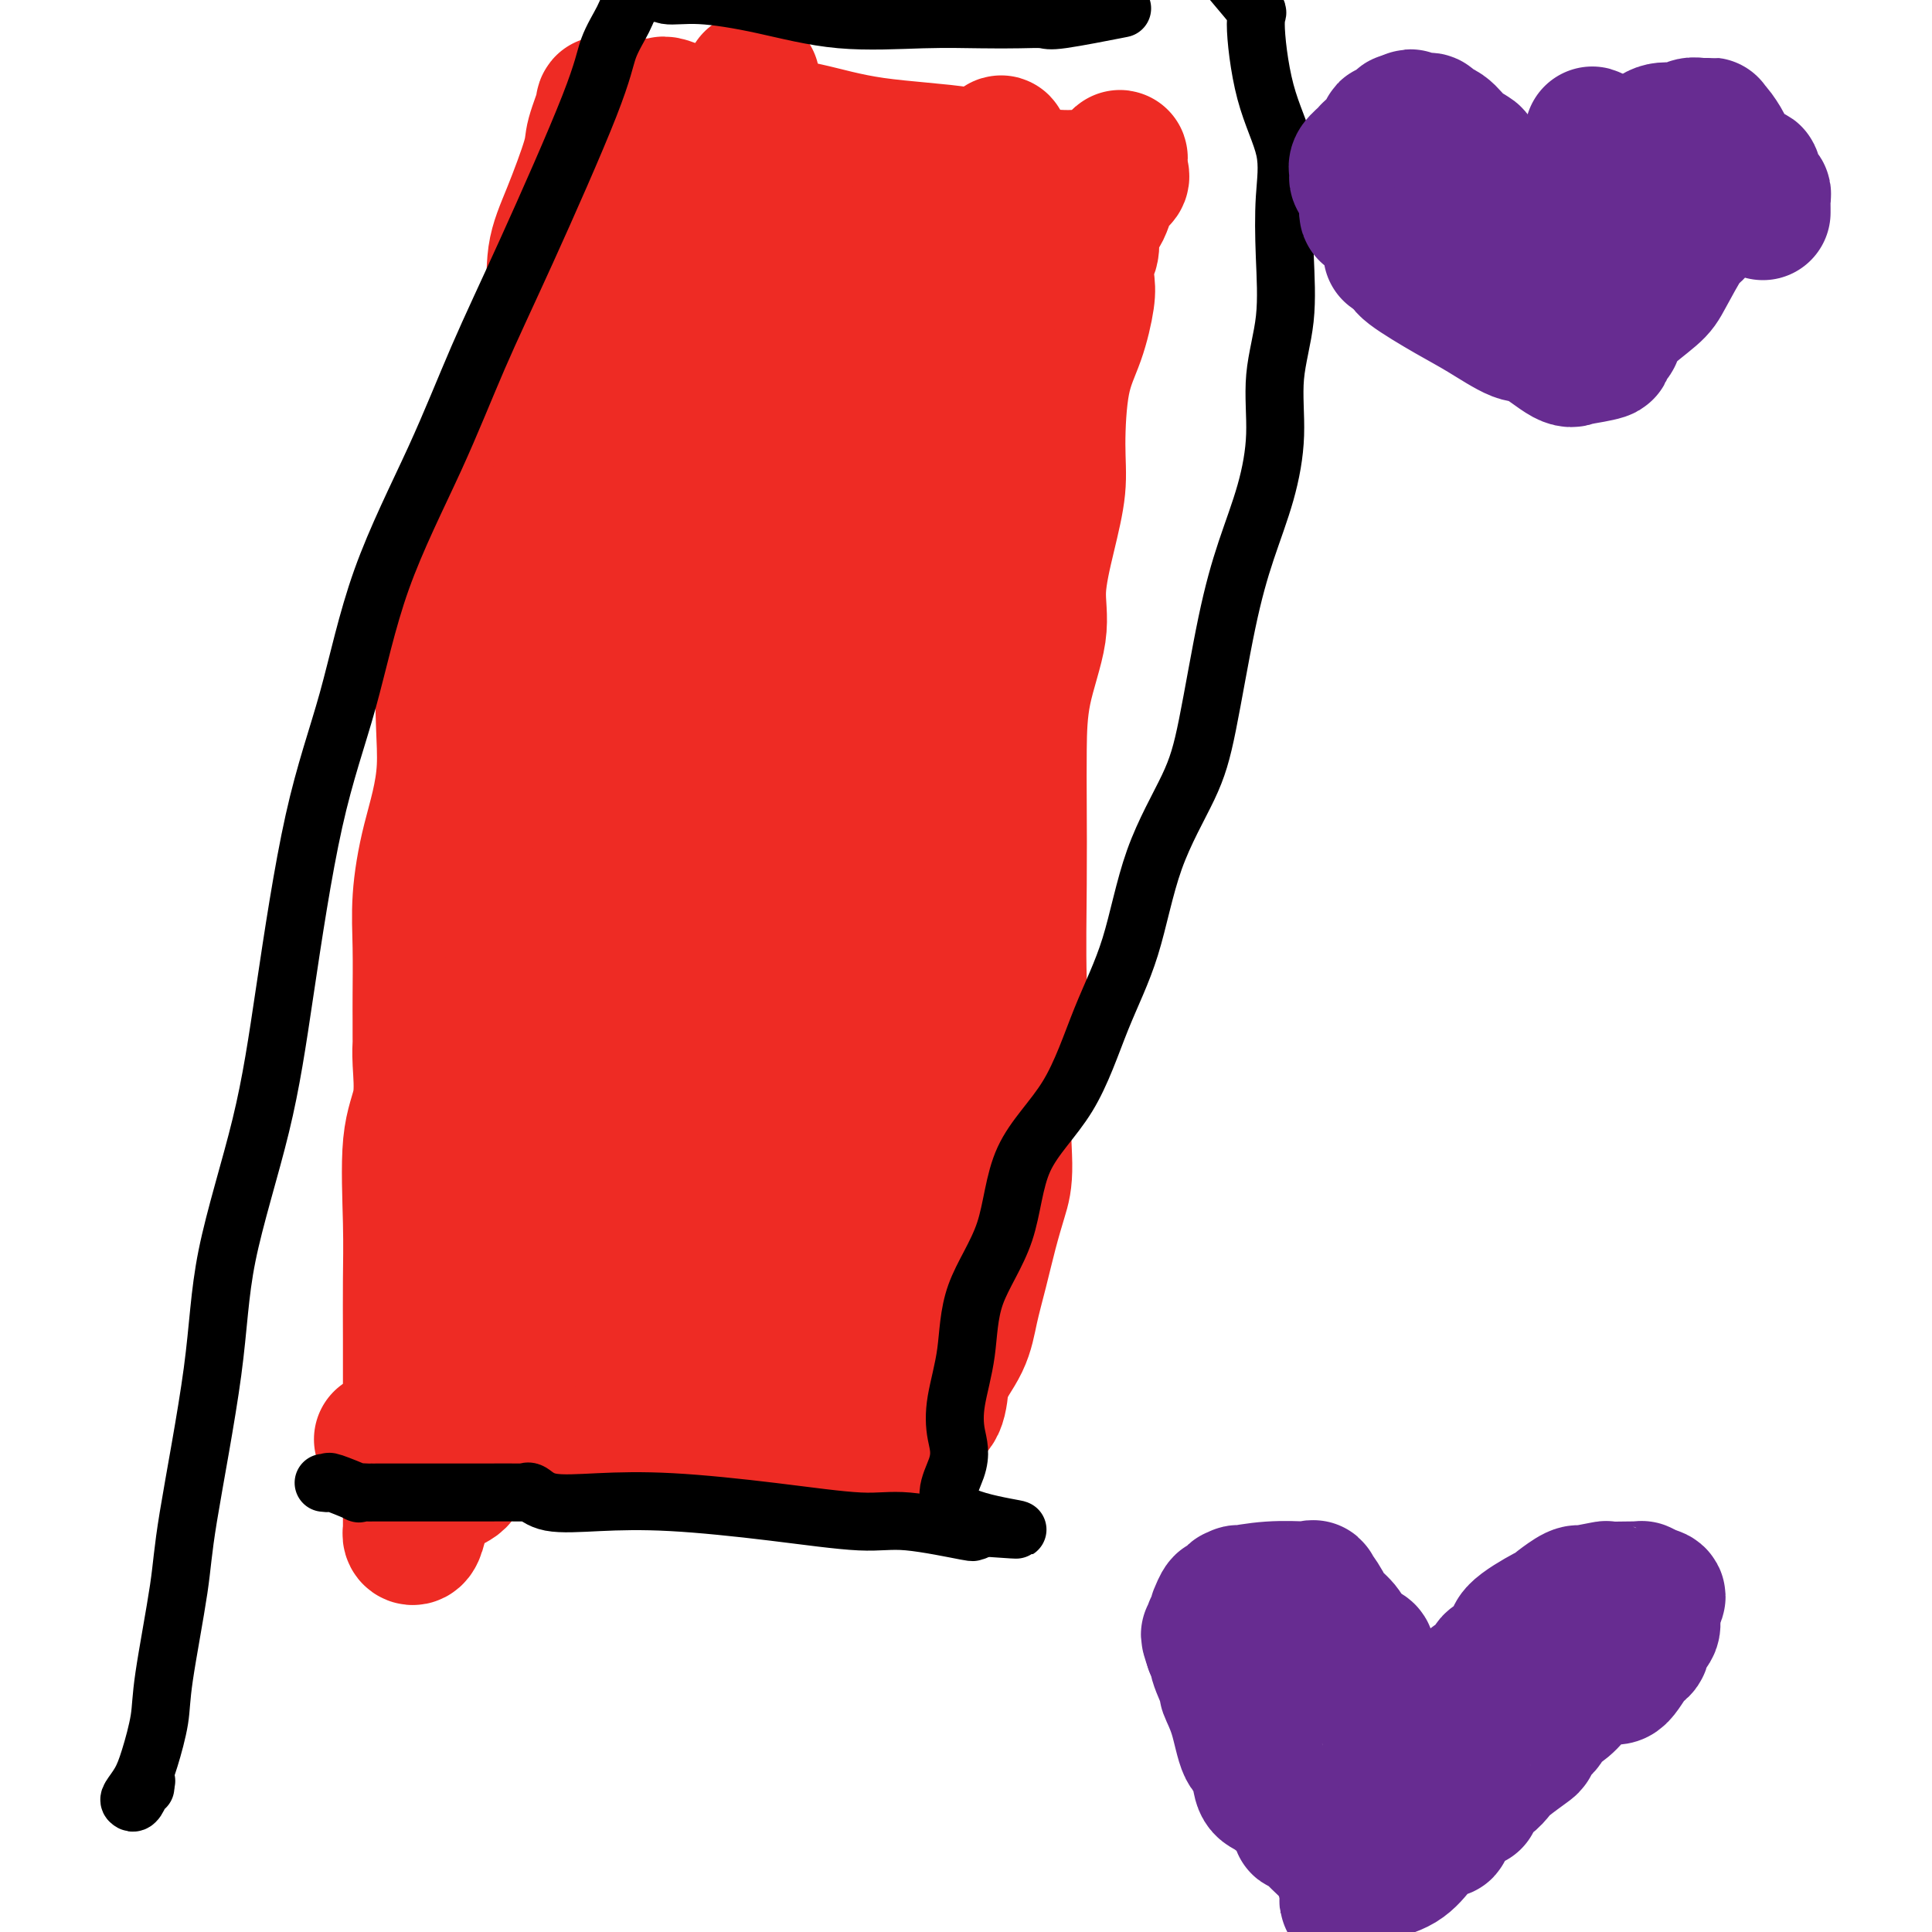
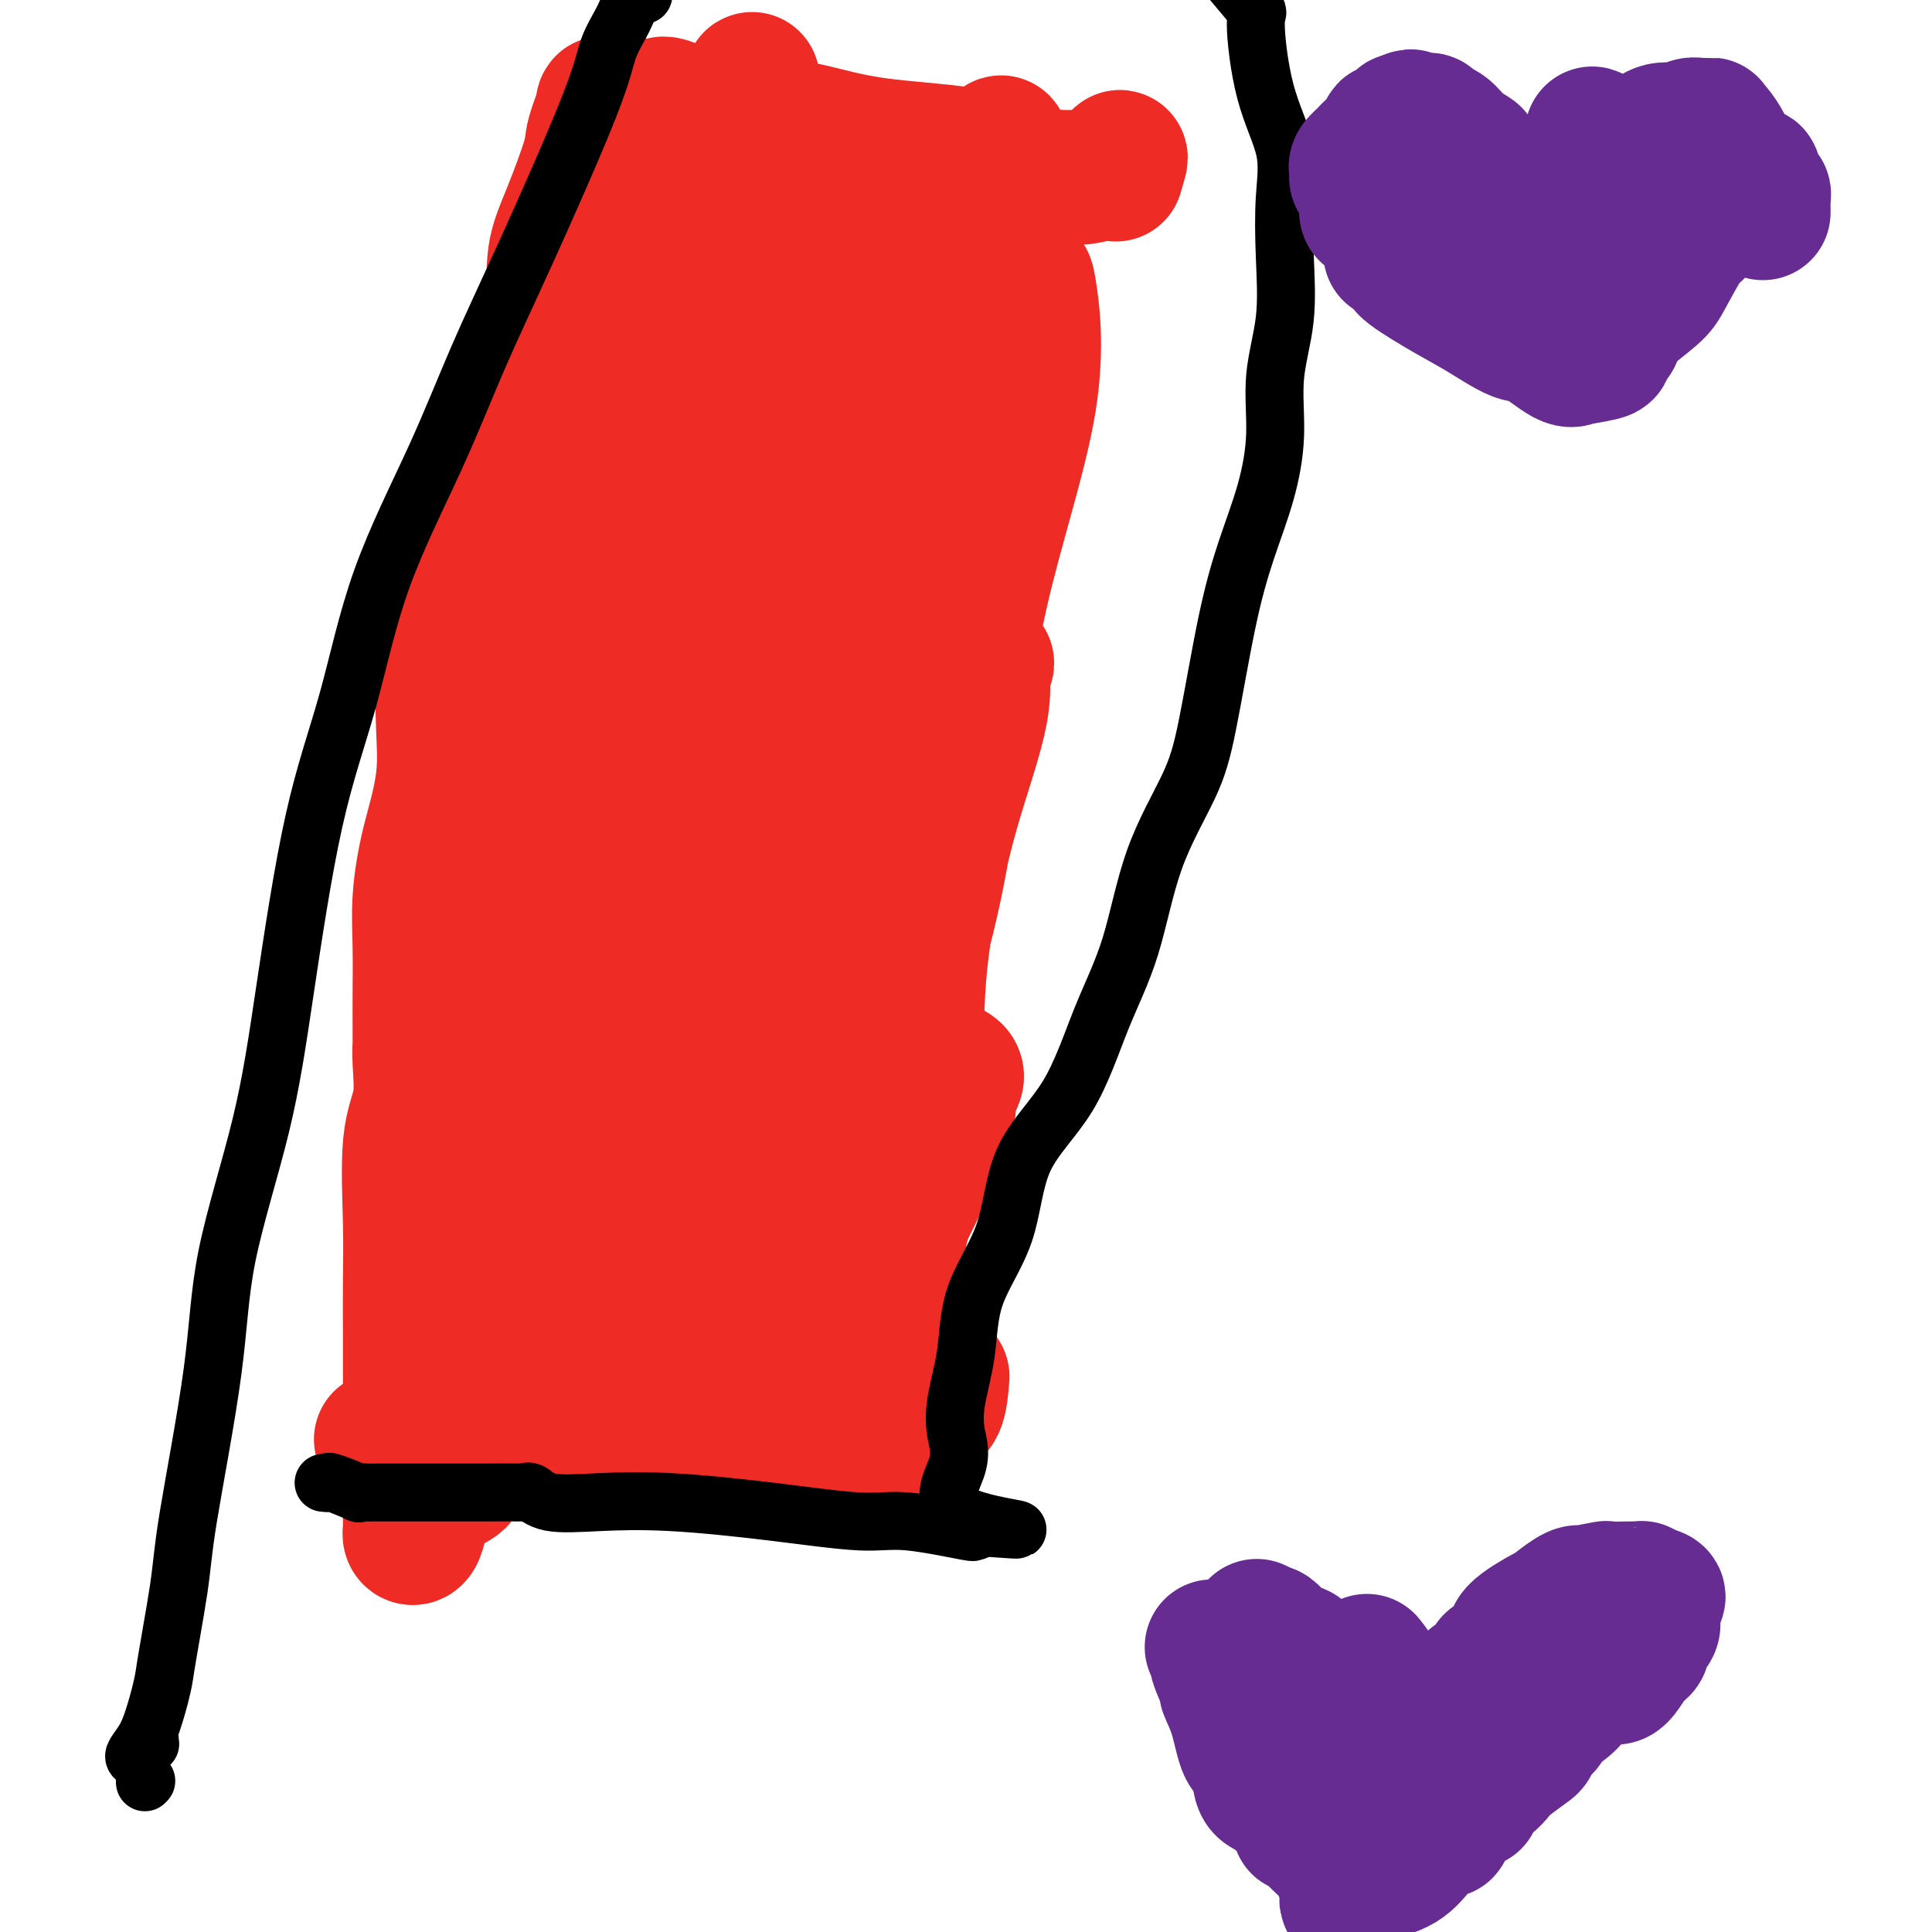
<svg xmlns="http://www.w3.org/2000/svg" viewBox="0 0 400 400" version="1.1">
  <g fill="none" stroke="#EE2B24" stroke-width="28" stroke-linecap="round" stroke-linejoin="round">
    <path d="M79,298c1.426,0.000 2.852,0.000 4,0c1.148,-0.000 2.019,-0.000 4,0c1.981,0.000 5.074,0.000 9,0c3.926,-0.000 8.686,-0.000 16,0c7.314,0.000 17.183,0.000 24,0c6.817,-0.000 10.581,-0.001 14,0c3.419,0.001 6.492,0.003 10,0c3.508,-0.003 7.449,-0.011 10,0c2.551,0.011 3.711,0.042 5,0c1.289,-0.042 2.709,-0.155 4,0c1.291,0.155 2.455,0.578 4,0c1.545,-0.578 3.470,-2.158 5,-3c1.530,-0.842 2.665,-0.947 3,-1c0.335,-0.053 -0.131,-0.056 0,0c0.131,0.056 0.860,0.170 1,0c0.140,-0.170 -0.308,-0.623 0,-1c0.308,-0.377 1.374,-0.679 2,-2c0.626,-1.321 0.813,-3.660 1,-6" />
-     <path d="M195,285c0.965,-2.191 2.878,-4.669 4,-7c1.122,-2.331 1.454,-4.517 2,-7c0.546,-2.483 1.306,-5.265 2,-8c0.694,-2.735 1.322,-5.423 2,-8c0.678,-2.577 1.407,-5.042 2,-7c0.593,-1.958 1.048,-3.409 1,-7c-0.048,-3.591 -0.601,-9.324 0,-13c0.601,-3.676 2.357,-5.297 3,-9c0.643,-3.703 0.173,-9.489 0,-16c-0.173,-6.511 -0.049,-13.747 0,-20c0.049,-6.253 0.022,-11.521 0,-16c-0.022,-4.479 -0.039,-8.168 0,-12c0.039,-3.832 0.133,-7.807 1,-12c0.867,-4.193 2.505,-8.603 3,-12c0.495,-3.397 -0.153,-5.782 0,-9c0.153,-3.218 1.108,-7.270 2,-11c0.892,-3.730 1.721,-7.138 2,-10c0.279,-2.862 0.008,-5.177 0,-9c-0.008,-3.823 0.245,-9.153 1,-13c0.755,-3.847 2.010,-6.210 3,-9c0.990,-2.790 1.714,-6.005 2,-8c0.286,-1.995 0.135,-2.768 0,-4c-0.135,-1.232 -0.255,-2.922 0,-4c0.255,-1.078 0.885,-1.546 1,-3c0.115,-1.454 -0.284,-3.896 0,-5c0.284,-1.104 1.250,-0.870 2,-2c0.750,-1.130 1.283,-3.622 2,-5c0.717,-1.378 1.616,-1.640 2,-2c0.384,-0.360 0.253,-0.817 0,-1c-0.253,-0.183 -0.626,-0.091 -1,0" />
    <path d="M231,36c1.867,-6.635 1.035,-1.721 -4,0c-5.035,1.721 -14.274,0.250 -19,-1c-4.726,-1.250 -4.940,-2.278 -9,-3c-4.060,-0.722 -11.967,-1.137 -18,-2c-6.033,-0.863 -10.190,-2.175 -14,-3c-3.810,-0.825 -7.271,-1.163 -10,-1c-2.729,0.163 -4.727,0.828 -8,0c-3.273,-0.828 -7.821,-3.150 -10,-4c-2.179,-0.850 -1.990,-0.228 -2,0c-0.010,0.228 -0.221,0.063 -1,0c-0.779,-0.063 -2.126,-0.022 -4,0c-1.874,0.022 -4.275,0.026 -5,0c-0.725,-0.026 0.226,-0.082 0,0c-0.226,0.082 -1.628,0.301 -2,0c-0.372,-0.301 0.285,-1.123 0,0c-0.285,1.123 -1.512,4.192 -2,6c-0.488,1.808 -0.236,2.355 -1,5c-0.764,2.645 -2.545,7.389 -4,11c-1.455,3.611 -2.584,6.087 -3,9c-0.416,2.913 -0.119,6.261 -1,10c-0.881,3.739 -2.941,7.870 -5,12" />
    <path d="M109,75c-3.366,11.125 -2.782,12.438 -4,16c-1.218,3.562 -4.239,9.373 -7,18c-2.761,8.627 -5.262,20.070 -6,29c-0.738,8.930 0.285,15.347 0,21c-0.285,5.653 -1.880,10.541 -3,15c-1.120,4.459 -1.764,8.488 -2,12c-0.236,3.512 -0.063,6.508 0,10c0.063,3.492 0.016,7.480 0,10c-0.016,2.520 -0.002,3.572 0,5c0.002,1.428 -0.007,3.233 0,4c0.007,0.767 0.030,0.497 0,1c-0.030,0.503 -0.113,1.778 0,4c0.113,2.222 0.423,5.392 0,8c-0.423,2.608 -1.577,4.653 -2,9c-0.423,4.347 -0.113,10.996 0,16c0.113,5.004 0.030,8.363 0,12c-0.030,3.637 -0.008,7.553 0,12c0.008,4.447 0.002,9.424 0,13c-0.002,3.576 -0.001,5.752 0,9c0.001,3.248 0.000,7.568 0,10c-0.000,2.432 0.000,2.976 0,4c-0.000,1.024 -0.001,2.526 0,3c0.001,0.474 0.003,-0.081 0,0c-0.003,0.081 -0.012,0.799 0,1c0.012,0.201 0.045,-0.115 0,0c-0.045,0.115 -0.167,0.660 0,1c0.167,0.340 0.622,0.476 1,0c0.378,-0.476 0.679,-1.565 1,-3c0.321,-1.435 0.660,-3.218 1,-5" />
    <path d="M88,310c1.727,-1.486 4.544,-2.200 6,-3c1.456,-0.800 1.551,-1.686 2,-3c0.449,-1.314 1.252,-3.055 2,-5c0.748,-1.945 1.440,-4.093 2,-5c0.560,-0.907 0.987,-0.572 1,-2c0.013,-1.428 -0.389,-4.620 0,-6c0.389,-1.380 1.568,-0.948 2,-1c0.432,-0.052 0.116,-0.589 0,-1c-0.116,-0.411 -0.031,-0.698 0,-1c0.031,-0.302 0.008,-0.620 0,-1c-0.008,-0.380 -0.002,-0.824 0,-1c0.002,-0.176 -0.001,-0.086 0,0c0.001,0.086 0.007,0.166 0,0c-0.007,-0.166 -0.028,-0.579 0,-1c0.028,-0.421 0.106,-0.849 0,-2c-0.106,-1.151 -0.396,-3.026 0,-4c0.396,-0.974 1.478,-1.049 2,-2c0.522,-0.951 0.483,-2.778 1,-4c0.517,-1.222 1.589,-1.838 2,-3c0.411,-1.162 0.159,-2.868 0,-4c-0.159,-1.132 -0.227,-1.688 0,-2c0.227,-0.312 0.749,-0.378 1,-1c0.251,-0.622 0.232,-1.800 0,-2c-0.232,-0.200 -0.678,0.576 0,-1c0.678,-1.576 2.481,-5.505 3,-8c0.519,-2.495 -0.245,-3.556 0,-7c0.245,-3.444 1.499,-9.270 2,-13c0.501,-3.730 0.251,-5.365 0,-7" />
    <path d="M114,220c0.349,-6.836 0.221,-10.425 1,-13c0.779,-2.575 2.465,-4.138 3,-7c0.535,-2.862 -0.081,-7.025 0,-10c0.081,-2.975 0.859,-4.761 1,-7c0.141,-2.239 -0.354,-4.931 0,-7c0.354,-2.069 1.557,-3.514 2,-4c0.443,-0.486 0.124,-0.011 0,-1c-0.124,-0.989 -0.055,-3.441 0,-5c0.055,-1.559 0.095,-2.225 0,-4c-0.095,-1.775 -0.326,-4.659 0,-7c0.326,-2.341 1.208,-4.140 2,-7c0.792,-2.860 1.495,-6.782 2,-10c0.505,-3.218 0.812,-5.731 2,-10c1.188,-4.269 3.257,-10.295 4,-14c0.743,-3.705 0.160,-5.091 0,-7c-0.160,-1.909 0.103,-4.341 1,-7c0.897,-2.659 2.429,-5.544 3,-8c0.571,-2.456 0.182,-4.483 1,-7c0.818,-2.517 2.843,-5.523 4,-8c1.157,-2.477 1.446,-4.426 2,-7c0.554,-2.574 1.374,-5.773 2,-8c0.626,-2.227 1.060,-3.482 1,-5c-0.060,-1.518 -0.613,-3.301 0,-5c0.613,-1.699 2.391,-3.316 3,-5c0.609,-1.684 0.048,-3.436 0,-5c-0.048,-1.564 0.418,-2.941 1,-4c0.582,-1.059 1.280,-1.799 2,-3c0.720,-1.201 1.463,-2.862 2,-5c0.537,-2.138 0.868,-4.754 1,-6c0.132,-1.246 0.066,-1.123 0,-1" />
    <path d="M154,23c3.392,-12.189 0.871,-4.160 0,-1c-0.871,3.160 -0.092,1.452 0,1c0.092,-0.452 -0.504,0.353 -2,2c-1.496,1.647 -3.892,4.136 -7,7c-3.108,2.864 -6.930,6.104 -9,9c-2.070,2.896 -2.390,5.449 -4,8c-1.610,2.551 -4.512,5.100 -6,8c-1.488,2.900 -1.563,6.150 -2,9c-0.437,2.850 -1.236,5.300 -2,8c-0.764,2.700 -1.492,5.652 -2,9c-0.508,3.348 -0.797,7.093 -2,11c-1.203,3.907 -3.319,7.974 -4,12c-0.681,4.026 0.073,8.009 0,12c-0.073,3.991 -0.973,7.989 -2,15c-1.027,7.011 -2.179,17.035 -3,24c-0.821,6.965 -1.309,10.870 -2,15c-0.691,4.130 -1.585,8.484 -2,12c-0.415,3.516 -0.352,6.194 0,8c0.352,1.806 0.994,2.739 1,3c0.006,0.261 -0.622,-0.151 2,-8c2.622,-7.849 8.495,-23.136 13,-34c4.505,-10.864 7.640,-17.304 10,-22c2.360,-4.696 3.943,-7.649 6,-14c2.057,-6.351 4.588,-16.100 6,-22c1.412,-5.900 1.706,-7.950 2,-10" />
    <path d="M145,85c1.274,-6.863 0.459,-8.021 0,-8c-0.459,0.021 -0.564,1.222 -2,4c-1.436,2.778 -4.205,7.135 -6,11c-1.795,3.865 -2.617,7.240 -4,12c-1.383,4.760 -3.326,10.907 -4,15c-0.674,4.093 -0.080,6.133 0,7c0.080,0.867 -0.353,0.560 0,1c0.353,0.440 1.493,1.626 2,1c0.507,-0.626 0.382,-3.065 1,-5c0.618,-1.935 1.979,-3.365 4,-7c2.021,-3.635 4.703,-9.475 7,-15c2.297,-5.525 4.207,-10.736 6,-16c1.793,-5.264 3.467,-10.582 5,-15c1.533,-4.418 2.926,-7.936 4,-12c1.074,-4.064 1.831,-8.674 2,-12c0.169,-3.326 -0.249,-5.369 0,-7c0.249,-1.631 1.165,-2.849 0,-1c-1.165,1.849 -4.412,6.764 -6,11c-1.588,4.236 -1.519,7.792 -2,12c-0.481,4.208 -1.513,9.069 -2,13c-0.487,3.931 -0.429,6.931 0,9c0.429,2.069 1.228,3.206 2,4c0.772,0.794 1.516,1.244 2,2c0.484,0.756 0.707,1.819 1,2c0.293,0.181 0.655,-0.520 2,-2c1.345,-1.480 3.672,-3.740 6,-6" />
    <path d="M163,83c2.776,-2.063 5.214,-4.221 8,-9c2.786,-4.779 5.918,-12.179 8,-17c2.082,-4.821 3.115,-7.063 4,-8c0.885,-0.937 1.623,-0.567 2,-1c0.377,-0.433 0.392,-1.667 0,-1c-0.392,0.667 -1.191,3.235 -2,5c-0.809,1.765 -1.629,2.727 -2,5c-0.371,2.273 -0.292,5.858 -1,9c-0.708,3.142 -2.203,5.841 -3,7c-0.797,1.159 -0.898,0.777 0,1c0.898,0.223 2.793,1.051 3,2c0.207,0.949 -1.276,2.021 0,0c1.276,-2.021 5.310,-7.133 8,-11c2.690,-3.867 4.038,-6.490 6,-10c1.962,-3.510 4.540,-7.909 6,-11c1.460,-3.091 1.803,-4.875 3,-7c1.197,-2.125 3.249,-4.591 4,-6c0.751,-1.409 0.201,-1.760 0,-1c-0.201,0.760 -0.054,2.630 0,5c0.054,2.370 0.014,5.238 0,8c-0.014,2.762 -0.004,5.417 0,9c0.004,3.583 0.001,8.094 0,11c-0.001,2.906 -0.000,4.205 0,5c0.000,0.795 0.000,1.084 0,1c-0.000,-0.084 -0.000,-0.542 0,-1" />
    <path d="M207,68c0.277,5.571 0.970,0.999 2,-2c1.030,-2.999 2.398,-4.425 3,-6c0.602,-1.575 0.440,-3.298 1,0c0.560,3.298 1.842,11.618 0,23c-1.842,11.382 -6.809,25.825 -10,40c-3.191,14.175 -4.608,28.082 -6,39c-1.392,10.918 -2.761,18.848 -5,28c-2.239,9.152 -5.349,19.528 -7,25c-1.651,5.472 -1.842,6.041 -2,7c-0.158,0.959 -0.283,2.309 0,3c0.283,0.691 0.975,0.724 1,0c0.025,-0.724 -0.615,-2.206 0,-6c0.615,-3.794 2.486,-9.901 4,-15c1.514,-5.099 2.672,-9.191 4,-15c1.328,-5.809 2.826,-13.336 5,-21c2.174,-7.664 5.023,-15.467 6,-21c0.977,-5.533 0.083,-8.798 0,-10c-0.083,-1.202 0.645,-0.340 1,0c0.355,0.340 0.336,0.160 0,1c-0.336,0.840 -0.991,2.702 -2,6c-1.009,3.298 -2.373,8.034 -4,15c-1.627,6.966 -3.518,16.162 -5,24c-1.482,7.838 -2.555,14.319 -3,22c-0.445,7.681 -0.263,16.564 -1,24c-0.737,7.436 -2.393,13.426 -3,18c-0.607,4.574 -0.163,7.731 0,10c0.163,2.269 0.047,3.648 0,4c-0.047,0.352 -0.023,-0.324 0,-1" />
    <path d="M186,260c-1.225,11.669 -0.788,2.343 0,-3c0.788,-5.343 1.928,-6.703 4,-11c2.072,-4.297 5.078,-11.533 6,-15c0.922,-3.467 -0.238,-3.167 0,-4c0.238,-0.833 1.874,-2.799 2,-4c0.126,-1.201 -1.258,-1.638 -2,-2c-0.742,-0.362 -0.840,-0.649 -2,2c-1.160,2.649 -3.380,8.232 -5,12c-1.620,3.768 -2.640,5.719 -4,10c-1.360,4.281 -3.059,10.892 -5,15c-1.941,4.108 -4.124,5.715 -6,10c-1.876,4.285 -3.444,11.250 -4,14c-0.556,2.750 -0.100,1.287 0,1c0.100,-0.287 -0.158,0.604 0,-1c0.158,-1.604 0.731,-5.702 2,-8c1.269,-2.298 3.233,-2.797 4,-5c0.767,-2.203 0.336,-6.111 1,-8c0.664,-1.889 2.422,-1.761 3,-2c0.578,-0.239 -0.023,-0.846 0,-1c0.023,-0.154 0.669,0.145 0,1c-0.669,0.855 -2.652,2.267 -4,4c-1.348,1.733 -2.062,3.789 -4,7c-1.938,3.211 -5.099,7.579 -7,11c-1.901,3.421 -2.540,5.896 -3,7c-0.460,1.104 -0.739,0.836 -1,1c-0.261,0.164 -0.503,0.761 -1,0c-0.497,-0.761 -1.248,-2.881 -2,-5" />
    <path d="M158,286c-0.548,-1.915 0.082,-4.703 0,-7c-0.082,-2.297 -0.877,-4.105 -1,-7c-0.123,-2.895 0.427,-6.878 0,-9c-0.427,-2.122 -1.831,-2.382 -3,-2c-1.169,0.382 -2.103,1.405 -3,3c-0.897,1.595 -1.756,3.762 -3,6c-1.244,2.238 -2.871,4.547 -4,6c-1.129,1.453 -1.760,2.051 -2,2c-0.240,-0.051 -0.090,-0.753 0,-1c0.090,-0.247 0.120,-0.041 0,-1c-0.120,-0.959 -0.388,-3.082 0,-4c0.388,-0.918 1.434,-0.629 2,-2c0.566,-1.371 0.653,-4.400 0,-5c-0.653,-0.600 -2.045,1.229 -3,3c-0.955,1.771 -1.474,3.485 -3,6c-1.526,2.515 -4.060,5.832 -6,8c-1.940,2.168 -3.287,3.186 -4,5c-0.713,1.814 -0.793,4.425 -1,5c-0.207,0.575 -0.540,-0.887 0,-3c0.540,-2.113 1.953,-4.877 3,-8c1.047,-3.123 1.728,-6.607 2,-10c0.272,-3.393 0.136,-6.697 0,-10" />
    <path d="M132,261c0.652,-6.149 -0.218,-6.022 0,-7c0.218,-0.978 1.523,-3.062 2,-4c0.477,-0.938 0.124,-0.732 0,-1c-0.124,-0.268 -0.020,-1.012 0,-1c0.020,0.012 -0.044,0.779 0,1c0.044,0.221 0.197,-0.103 0,1c-0.197,1.103 -0.743,3.634 -2,7c-1.257,3.366 -3.224,7.566 -4,11c-0.776,3.434 -0.361,6.103 0,4c0.361,-2.103 0.668,-8.977 2,-16c1.332,-7.023 3.687,-14.195 5,-21c1.313,-6.805 1.582,-13.242 2,-24c0.418,-10.758 0.986,-25.838 3,-38c2.014,-12.162 5.475,-21.407 8,-32c2.525,-10.593 4.116,-22.533 5,-32c0.884,-9.467 1.063,-16.460 2,-21c0.937,-4.540 2.634,-6.625 3,-7c0.366,-0.375 -0.599,0.962 -2,3c-1.401,2.038 -3.237,4.777 -5,9c-1.763,4.223 -3.453,9.931 -6,19c-2.547,9.069 -5.952,21.501 -9,32c-3.048,10.499 -5.738,19.065 -7,27c-1.262,7.935 -1.096,15.238 -2,21c-0.904,5.762 -2.876,9.981 -3,12c-0.124,2.019 1.602,1.837 2,2c0.398,0.163 -0.533,0.673 0,-3c0.533,-3.673 2.528,-11.527 5,-21c2.472,-9.473 5.421,-20.564 8,-32c2.579,-11.436 4.790,-23.218 7,-35" />
    <path d="M146,115c4.414,-16.605 5.448,-12.617 8,-24c2.552,-11.383 6.620,-38.135 8,-48c1.380,-9.865 0.071,-2.841 0,-1c-0.071,1.841 1.095,-1.502 0,3c-1.095,4.502 -4.450,16.848 -8,28c-3.550,11.152 -7.296,21.111 -11,35c-3.704,13.889 -7.367,31.708 -12,48c-4.633,16.292 -10.236,31.058 -14,44c-3.764,12.942 -5.688,24.060 -6,35c-0.312,10.940 0.988,21.703 3,28c2.012,6.297 4.738,8.127 6,9c1.262,0.873 1.062,0.790 1,1c-0.062,0.210 0.015,0.714 1,-1c0.985,-1.714 2.879,-5.646 5,-13c2.121,-7.354 4.468,-18.129 9,-31c4.532,-12.871 11.248,-27.839 18,-41c6.752,-13.161 13.538,-24.514 20,-37c6.462,-12.486 12.599,-26.104 17,-36c4.401,-9.896 7.064,-16.069 9,-22c1.936,-5.931 3.143,-11.621 4,-15c0.857,-3.379 1.364,-4.447 1,-4c-0.364,0.447 -1.599,2.408 -2,3c-0.401,0.592 0.034,-0.185 -1,6c-1.034,6.185 -3.536,19.330 -5,24c-1.464,4.670 -1.891,0.863 -5,12c-3.109,11.137 -8.899,37.216 -12,57c-3.101,19.784 -3.512,33.272 -5,43c-1.488,9.728 -4.055,15.696 -5,21c-0.945,5.304 -0.270,9.944 0,12c0.270,2.056 0.135,1.528 0,1" />
    <path d="M170,252c-1.063,10.767 1.278,-0.815 2,-5c0.722,-4.185 -0.176,-0.973 2,-9c2.176,-8.027 7.424,-27.293 10,-37c2.576,-9.707 2.479,-9.854 3,-16c0.521,-6.146 1.660,-18.293 2,-34c0.340,-15.707 -0.118,-34.976 0,-43c0.118,-8.024 0.811,-4.803 0,-9c-0.811,-4.197 -3.126,-15.813 -4,-21c-0.874,-5.187 -0.308,-3.946 0,-4c0.308,-0.054 0.358,-1.402 0,0c-0.358,1.402 -1.125,5.554 -2,13c-0.875,7.446 -1.857,18.187 -3,27c-1.143,8.813 -2.446,15.697 -4,24c-1.554,8.303 -3.360,18.023 -5,28c-1.640,9.977 -3.114,20.210 -5,31c-1.886,10.790 -4.183,22.135 -5,27c-0.817,4.865 -0.152,3.249 0,4c0.152,0.751 -0.207,3.871 0,5c0.207,1.129 0.982,0.269 1,0c0.018,-0.269 -0.720,0.053 1,-5c1.720,-5.053 5.900,-15.480 9,-24c3.100,-8.520 5.121,-15.131 8,-24c2.879,-8.869 6.616,-19.994 8,-28c1.384,-8.006 0.416,-12.894 0,-18c-0.416,-5.106 -0.279,-10.432 0,-15c0.279,-4.568 0.699,-8.379 0,-10c-0.699,-1.621 -2.516,-1.053 -3,-1c-0.484,0.053 0.365,-0.408 0,0c-0.365,0.408 -1.944,1.687 -5,7c-3.056,5.313 -7.587,14.661 -10,22c-2.413,7.339 -2.706,12.670 -3,18" />
    <path d="M167,155c-1.667,4.315 -4.335,6.101 -6,16c-1.665,9.899 -2.329,27.911 -2,36c0.329,8.089 1.650,6.255 2,6c0.350,-0.255 -0.273,1.069 0,1c0.273,-0.069 1.441,-1.531 2,-3c0.559,-1.469 0.507,-2.944 1,-4c0.493,-1.056 1.529,-1.693 3,-4c1.471,-2.307 3.377,-6.282 5,-10c1.623,-3.718 2.964,-7.177 4,-10c1.036,-2.823 1.767,-5.010 2,-8c0.233,-2.990 -0.031,-6.781 0,-8c0.031,-1.219 0.356,0.136 0,0c-0.356,-0.136 -1.394,-1.764 -2,-2c-0.606,-0.236 -0.781,0.920 -1,2c-0.219,1.080 -0.484,2.083 -2,4c-1.516,1.917 -4.284,4.749 -6,9c-1.716,4.251 -2.379,9.923 -4,16c-1.621,6.077 -4.201,12.560 -5,18c-0.799,5.440 0.182,9.836 0,14c-0.182,4.164 -1.527,8.096 -2,10c-0.473,1.904 -0.075,1.778 0,2c0.075,0.222 -0.172,0.790 0,1c0.172,0.210 0.763,0.060 1,0c0.237,-0.060 0.118,-0.030 0,0" />
    <path d="M157,241c0.289,5.089 1.511,4.311 2,4c0.489,-0.311 0.244,-0.156 0,0" />
  </g>
  <g fill="none" stroke="#000000" stroke-width="12" stroke-linecap="round" stroke-linejoin="round">
    <path d="M67,307c0.465,0.061 0.930,0.121 1,0c0.070,-0.121 -0.256,-0.425 1,0c1.256,0.425 4.092,1.578 5,2c0.908,0.422 -0.113,0.113 0,0c0.113,-0.113 1.361,-0.030 2,0c0.639,0.030 0.669,0.008 1,0c0.331,-0.008 0.961,-0.002 1,0c0.039,0.002 -0.514,0.000 0,0c0.514,-0.000 2.095,0.000 5,0c2.905,-0.000 7.134,-0.002 10,0c2.866,0.002 4.369,0.008 7,0c2.631,-0.008 6.388,-0.030 8,0c1.612,0.030 1.077,0.112 1,0c-0.077,-0.112 0.304,-0.417 1,0c0.696,0.417 1.707,1.556 4,2c2.293,0.444 5.869,0.194 10,0c4.131,-0.194 8.818,-0.332 15,0c6.182,0.332 13.858,1.132 21,2c7.142,0.868 13.751,1.802 18,2c4.249,0.198 6.139,-0.342 10,0c3.861,0.342 9.695,1.566 12,2c2.305,0.434 1.082,0.078 1,0c-0.082,-0.078 0.977,0.120 1,0c0.023,-0.120 -0.988,-0.560 -2,-1" />
    <path d="M200,316c20.699,1.454 5.946,0.590 0,-2c-5.946,-2.590 -3.083,-6.904 -2,-10c1.083,-3.096 0.388,-4.974 0,-7c-0.388,-2.026 -0.468,-4.200 0,-7c0.468,-2.800 1.485,-6.225 2,-10c0.515,-3.775 0.530,-7.901 2,-12c1.470,-4.099 4.395,-8.173 6,-13c1.605,-4.827 1.889,-10.409 4,-15c2.111,-4.591 6.049,-8.192 9,-13c2.951,-4.808 4.914,-10.825 7,-16c2.086,-5.175 4.294,-9.509 6,-15c1.706,-5.491 2.910,-12.141 5,-18c2.090,-5.859 5.067,-10.929 7,-15c1.933,-4.071 2.824,-7.143 4,-13c1.176,-5.857 2.639,-14.498 4,-21c1.361,-6.502 2.621,-10.866 4,-15c1.379,-4.134 2.878,-8.039 4,-12c1.122,-3.961 1.869,-7.977 2,-12c0.131,-4.023 -0.354,-8.052 0,-12c0.354,-3.948 1.546,-7.814 2,-12c0.454,-4.186 0.169,-8.692 0,-13c-0.169,-4.308 -0.224,-8.418 0,-12c0.224,-3.582 0.726,-6.637 0,-10c-0.726,-3.363 -2.679,-7.036 -4,-12c-1.321,-4.964 -2.009,-11.221 -2,-14c0.009,-2.779 0.717,-2.080 0,-3c-0.717,-0.920 -2.858,-3.460 -5,-6" />
-     <path d="M231,2c1.152,-0.226 2.305,-0.453 0,0c-2.305,0.453 -8.067,1.585 -11,2c-2.933,0.415 -3.036,0.114 -4,0c-0.964,-0.114 -2.790,-0.040 -5,0c-2.210,0.040 -4.805,0.045 -8,0c-3.195,-0.045 -6.988,-0.140 -12,0c-5.012,0.140 -11.241,0.515 -17,0c-5.759,-0.515 -11.049,-1.922 -16,-3c-4.951,-1.078 -9.564,-1.829 -13,-2c-3.436,-0.171 -5.696,0.237 -7,0c-1.304,-0.237 -1.652,-1.118 -2,-2" />
-     <path d="M133,-1c0.188,-0.029 0.376,-0.058 0,0c-0.376,0.058 -1.314,0.205 -2,1c-0.686,0.795 -1.118,2.240 -2,4c-0.882,1.760 -2.215,3.837 -3,6c-0.785,2.163 -1.023,4.414 -4,12c-2.977,7.586 -8.692,20.507 -13,30c-4.308,9.493 -7.210,15.556 -10,22c-2.790,6.444 -5.467,13.268 -9,21c-3.533,7.732 -7.922,16.373 -11,25c-3.078,8.627 -4.846,17.239 -7,25c-2.154,7.761 -4.696,14.670 -7,25c-2.304,10.330 -4.372,24.081 -6,35c-1.628,10.919 -2.815,19.006 -5,28c-2.185,8.994 -5.367,18.894 -7,27c-1.633,8.106 -1.718,14.419 -3,24c-1.282,9.581 -3.761,22.432 -5,30c-1.239,7.568 -1.238,9.854 -2,15c-0.762,5.146 -2.289,13.151 -3,18c-0.711,4.849 -0.608,6.542 -1,9c-0.392,2.458 -1.279,5.679 -2,8c-0.721,2.321 -1.275,3.740 -2,5c-0.725,1.260 -1.621,2.362 -2,3c-0.379,0.638 -0.241,0.812 0,1c0.241,0.188 0.587,0.391 1,0c0.413,-0.391 0.895,-1.375 1,-2c0.105,-0.625 -0.168,-0.889 0,-1c0.168,-0.111 0.776,-0.068 1,0c0.224,0.068 0.064,0.162 0,0c-0.064,-0.162 -0.032,-0.581 0,-1" />
+     <path d="M133,-1c0.188,-0.029 0.376,-0.058 0,0c-0.376,0.058 -1.314,0.205 -2,1c-0.686,0.795 -1.118,2.240 -2,4c-0.882,1.760 -2.215,3.837 -3,6c-0.785,2.163 -1.023,4.414 -4,12c-2.977,7.586 -8.692,20.507 -13,30c-4.308,9.493 -7.210,15.556 -10,22c-2.790,6.444 -5.467,13.268 -9,21c-3.533,7.732 -7.922,16.373 -11,25c-3.078,8.627 -4.846,17.239 -7,25c-2.154,7.761 -4.696,14.670 -7,25c-2.304,10.330 -4.372,24.081 -6,35c-1.628,10.919 -2.815,19.006 -5,28c-2.185,8.994 -5.367,18.894 -7,27c-1.633,8.106 -1.718,14.419 -3,24c-1.282,9.581 -3.761,22.432 -5,30c-1.239,7.568 -1.238,9.854 -2,15c-0.762,5.146 -2.289,13.151 -3,18c-0.392,2.458 -1.279,5.679 -2,8c-0.721,2.321 -1.275,3.740 -2,5c-0.725,1.260 -1.621,2.362 -2,3c-0.379,0.638 -0.241,0.812 0,1c0.241,0.188 0.587,0.391 1,0c0.413,-0.391 0.895,-1.375 1,-2c0.105,-0.625 -0.168,-0.889 0,-1c0.168,-0.111 0.776,-0.068 1,0c0.224,0.068 0.064,0.162 0,0c-0.064,-0.162 -0.032,-0.581 0,-1" />
    <path d="M30,369c0.500,-0.500 0.250,-0.250 0,0" />
  </g>
  <g fill="none" stroke="#672C91" stroke-width="28" stroke-linecap="round" stroke-linejoin="round">
    <path d="M305,348c0.585,-0.206 1.170,-0.413 2,-1c0.830,-0.587 1.903,-1.555 2,-2c0.097,-0.445 -0.784,-0.367 0,-1c0.784,-0.633 3.233,-1.977 4,-3c0.767,-1.023 -0.148,-1.725 1,-3c1.148,-1.275 4.357,-3.124 6,-4c1.643,-0.876 1.718,-0.778 2,-1c0.282,-0.222 0.770,-0.764 1,-1c0.230,-0.236 0.200,-0.167 0,0c-0.200,0.167 -0.571,0.433 0,0c0.571,-0.433 2.083,-1.566 3,-2c0.917,-0.434 1.240,-0.169 1,0c-0.240,0.169 -1.042,0.241 0,0c1.042,-0.241 3.930,-0.796 5,-1c1.070,-0.204 0.323,-0.056 1,0c0.677,0.056 2.777,0.019 4,0c1.223,-0.019 1.568,-0.019 2,0c0.432,0.019 0.951,0.057 1,0c0.049,-0.057 -0.371,-0.208 0,0c0.371,0.208 1.535,0.774 2,1c0.465,0.226 0.233,0.113 0,0" />
    <path d="M342,330c2.473,0.341 0.655,1.193 0,2c-0.655,0.807 -0.146,1.568 0,2c0.146,0.432 -0.071,0.536 0,1c0.071,0.464 0.430,1.289 0,2c-0.430,0.711 -1.649,1.309 -2,2c-0.351,0.691 0.166,1.476 0,2c-0.166,0.524 -1.014,0.786 -2,2c-0.986,1.214 -2.108,3.380 -3,4c-0.892,0.620 -1.554,-0.305 -3,0c-1.446,0.305 -3.676,1.840 -5,3c-1.324,1.160 -1.742,1.946 -3,3c-1.258,1.054 -3.356,2.377 -4,3c-0.644,0.623 0.167,0.546 0,1c-0.167,0.454 -1.312,1.438 -2,2c-0.688,0.562 -0.919,0.703 -1,1c-0.081,0.297 -0.012,0.751 0,1c0.012,0.249 -0.032,0.294 -1,1c-0.968,0.706 -2.858,2.072 -4,3c-1.142,0.928 -1.535,1.416 -2,2c-0.465,0.584 -1.000,1.263 -2,2c-1.000,0.737 -2.464,1.531 -3,2c-0.536,0.469 -0.142,0.613 0,1c0.142,0.387 0.033,1.016 0,1c-0.033,-0.016 0.011,-0.676 -1,0c-1.011,0.676 -3.076,2.688 -4,4c-0.924,1.312 -0.706,1.923 -1,2c-0.294,0.077 -1.101,-0.380 -2,0c-0.899,0.380 -1.890,1.597 -3,3c-1.110,1.403 -2.337,2.993 -4,4c-1.663,1.007 -3.761,1.431 -5,2c-1.239,0.569 -1.620,1.285 -2,2" />
    <path d="M283,390c-7.148,6.438 -3.017,2.532 -2,1c1.017,-1.532 -1.078,-0.689 -2,-1c-0.922,-0.311 -0.670,-1.776 -1,-3c-0.330,-1.224 -1.241,-2.207 -2,-3c-0.759,-0.793 -1.365,-1.396 -2,-2c-0.635,-0.604 -1.298,-1.210 -2,-2c-0.702,-0.790 -1.441,-1.763 -2,-2c-0.559,-0.237 -0.938,0.263 -1,0c-0.062,-0.263 0.191,-1.290 0,-2c-0.191,-0.710 -0.828,-1.102 -2,-2c-1.172,-0.898 -2.880,-2.300 -4,-3c-1.120,-0.700 -1.653,-0.696 -2,-2c-0.347,-1.304 -0.508,-3.914 -1,-5c-0.492,-1.086 -1.317,-0.648 -2,-2c-0.683,-1.352 -1.226,-4.495 -2,-7c-0.774,-2.505 -1.779,-4.373 -2,-5c-0.221,-0.627 0.343,-0.013 0,-1c-0.343,-0.987 -1.592,-3.573 -2,-5c-0.408,-1.427 0.026,-1.693 0,-2c-0.026,-0.307 -0.513,-0.653 -1,-1" />
-     <path d="M251,341c-1.546,-4.529 -0.410,-1.853 0,-1c0.410,0.853 0.096,-0.118 0,-1c-0.096,-0.882 0.027,-1.677 0,-2c-0.027,-0.323 -0.204,-0.175 0,0c0.204,0.175 0.790,0.379 1,0c0.210,-0.379 0.044,-1.339 0,-2c-0.044,-0.661 0.034,-1.022 0,-1c-0.034,0.022 -0.179,0.426 0,0c0.179,-0.426 0.684,-1.682 1,-2c0.316,-0.318 0.444,0.303 1,0c0.556,-0.303 1.540,-1.531 2,-2c0.460,-0.469 0.395,-0.178 0,0c-0.395,0.178 -1.121,0.245 0,0c1.121,-0.245 4.088,-0.800 7,-1c2.912,-0.200 5.768,-0.044 7,0c1.232,0.044 0.839,-0.026 1,0c0.161,0.026 0.877,0.146 1,0c0.123,-0.146 -0.347,-0.559 0,0c0.347,0.559 1.510,2.090 2,3c0.490,0.910 0.307,1.199 1,2c0.693,0.801 2.263,2.112 3,3c0.737,0.888 0.642,1.351 1,2c0.358,0.649 1.168,1.483 2,2c0.832,0.517 1.686,0.716 2,1c0.314,0.284 0.090,0.653 0,1c-0.090,0.347 -0.045,0.674 0,1" />
    <path d="M283,344c2.271,2.830 1.450,2.405 1,2c-0.450,-0.405 -0.527,-0.789 0,1c0.527,1.789 1.658,5.750 2,7c0.342,1.250 -0.104,-0.209 0,0c0.104,0.209 0.758,2.088 1,3c0.242,0.912 0.072,0.856 0,1c-0.072,0.144 -0.046,0.488 0,1c0.046,0.512 0.112,1.191 0,1c-0.112,-0.191 -0.400,-1.252 -1,-2c-0.600,-0.748 -1.510,-1.183 -2,-2c-0.490,-0.817 -0.560,-2.018 -1,-3c-0.440,-0.982 -1.249,-1.747 -2,-2c-0.751,-0.253 -1.445,0.005 -3,-1c-1.555,-1.005 -3.973,-3.273 -5,-4c-1.027,-0.727 -0.663,0.087 -1,0c-0.337,-0.087 -1.375,-1.074 -2,-2c-0.625,-0.926 -0.836,-1.789 -1,-2c-0.164,-0.211 -0.281,0.232 -1,0c-0.719,-0.232 -2.040,-1.139 -3,-2c-0.960,-0.861 -1.560,-1.674 -2,-2c-0.440,-0.326 -0.720,-0.163 -1,0" />
    <path d="M262,338c-3.167,-2.167 -1.583,-1.083 0,0" />
    <path d="M330,35c-0.000,0.058 -0.000,0.117 0,0c0.000,-0.117 0.000,-0.409 0,-1c-0.000,-0.591 -0.000,-1.482 0,-2c0.000,-0.518 0.001,-0.664 0,-1c-0.001,-0.336 -0.004,-0.862 0,-1c0.004,-0.138 0.013,0.113 0,0c-0.013,-0.113 -0.050,-0.589 0,-1c0.050,-0.411 0.188,-0.758 0,-1c-0.188,-0.242 -0.700,-0.378 0,0c0.700,0.378 2.612,1.272 5,2c2.388,0.728 5.253,1.290 7,2c1.747,0.710 2.378,1.566 3,2c0.622,0.434 1.237,0.445 2,1c0.763,0.555 1.676,1.654 2,2c0.324,0.346 0.059,-0.062 0,0c-0.059,0.062 0.087,0.594 0,1c-0.087,0.406 -0.408,0.686 0,1c0.408,0.314 1.545,0.661 2,1c0.455,0.339 0.227,0.669 0,1" />
    <path d="M351,41c2.352,1.519 0.231,-0.185 0,0c-0.231,0.185 1.426,2.257 2,3c0.574,0.743 0.063,0.156 0,0c-0.063,-0.156 0.321,0.119 0,1c-0.321,0.881 -1.346,2.367 -2,3c-0.654,0.633 -0.936,0.411 -2,2c-1.064,1.589 -2.910,4.988 -4,7c-1.090,2.012 -1.425,2.637 -3,4c-1.575,1.363 -4.389,3.464 -6,5c-1.611,1.536 -2.020,2.506 -2,3c0.020,0.494 0.468,0.511 0,1c-0.468,0.489 -1.851,1.452 -2,2c-0.149,0.548 0.937,0.683 0,1c-0.937,0.317 -3.897,0.816 -5,1c-1.103,0.184 -0.350,0.053 0,0c0.350,-0.053 0.298,-0.029 0,0c-0.298,0.029 -0.842,0.064 -1,0c-0.158,-0.064 0.070,-0.225 0,0c-0.070,0.225 -0.436,0.838 -2,0c-1.564,-0.838 -4.325,-3.128 -6,-4c-1.675,-0.872 -2.264,-0.328 -4,-1c-1.736,-0.672 -4.620,-2.562 -7,-4c-2.380,-1.438 -4.256,-2.426 -7,-4c-2.744,-1.574 -6.355,-3.736 -8,-5c-1.645,-1.264 -1.322,-1.632 -1,-2" />
    <path d="M291,54c-5.676,-3.134 -1.865,-0.968 -1,-1c0.865,-0.032 -1.217,-2.260 -2,-3c-0.783,-0.740 -0.267,0.009 0,0c0.267,-0.009 0.283,-0.774 0,-1c-0.283,-0.226 -0.867,0.089 -1,0c-0.133,-0.089 0.185,-0.582 0,-1c-0.185,-0.418 -0.873,-0.760 -1,-1c-0.127,-0.240 0.307,-0.378 0,-1c-0.307,-0.622 -1.354,-1.729 -2,-2c-0.646,-0.271 -0.890,0.292 -1,0c-0.110,-0.292 -0.086,-1.440 0,-2c0.086,-0.560 0.233,-0.531 0,-1c-0.233,-0.469 -0.847,-1.436 -1,-2c-0.153,-0.564 0.156,-0.725 0,-1c-0.156,-0.275 -0.776,-0.664 -1,-1c-0.224,-0.336 -0.053,-0.618 0,-1c0.053,-0.382 -0.012,-0.862 0,-1c0.012,-0.138 0.101,0.066 0,0c-0.101,-0.066 -0.391,-0.402 0,-1c0.391,-0.598 1.463,-1.456 2,-2c0.537,-0.544 0.538,-0.772 1,-1c0.462,-0.228 1.385,-0.456 2,-1c0.615,-0.544 0.920,-1.403 1,-2c0.080,-0.597 -0.067,-0.931 0,-1c0.067,-0.069 0.348,0.126 1,0c0.652,-0.126 1.676,-0.572 2,-1c0.324,-0.428 -0.050,-0.836 0,-1c0.050,-0.164 0.525,-0.082 1,0" />
    <path d="M291,25c1.669,-1.547 0.843,-0.416 1,0c0.157,0.416 1.297,0.115 2,0c0.703,-0.115 0.971,-0.045 1,0c0.029,0.045 -0.179,0.066 0,0c0.179,-0.066 0.746,-0.218 1,0c0.254,0.218 0.195,0.808 0,1c-0.195,0.192 -0.526,-0.013 0,0c0.526,0.013 1.908,0.245 3,1c1.092,0.755 1.893,2.032 3,3c1.107,0.968 2.522,1.625 3,2c0.478,0.375 0.021,0.467 0,1c-0.021,0.533 0.395,1.506 1,2c0.605,0.494 1.400,0.509 2,1c0.600,0.491 1.006,1.459 1,2c-0.006,0.541 -0.423,0.656 0,1c0.423,0.344 1.685,0.917 2,1c0.315,0.083 -0.317,-0.324 0,0c0.317,0.324 1.583,1.380 2,2c0.417,0.620 -0.016,0.805 0,1c0.016,0.195 0.481,0.400 1,1c0.519,0.600 1.092,1.594 2,3c0.908,1.406 2.151,3.222 3,4c0.849,0.778 1.306,0.517 2,1c0.694,0.483 1.627,1.709 2,2c0.373,0.291 0.187,-0.355 0,-1" />
    <path d="M323,53c2.962,3.281 1.368,0.983 1,-1c-0.368,-1.983 0.490,-3.649 1,-5c0.510,-1.351 0.673,-2.385 1,-3c0.327,-0.615 0.820,-0.809 1,-1c0.180,-0.191 0.048,-0.377 0,-1c-0.048,-0.623 -0.013,-1.682 0,-2c0.013,-0.318 0.003,0.104 0,0c-0.003,-0.104 -0.001,-0.736 0,-1c0.001,-0.264 0.000,-0.161 0,0c-0.000,0.161 -0.001,0.380 0,0c0.001,-0.380 0.002,-1.359 0,-2c-0.002,-0.641 -0.007,-0.942 0,-1c0.007,-0.058 0.026,0.129 1,0c0.974,-0.129 2.901,-0.575 4,-1c1.099,-0.425 1.368,-0.830 2,-1c0.632,-0.170 1.625,-0.104 2,0c0.375,0.104 0.130,0.247 0,0c-0.130,-0.247 -0.146,-0.883 0,-1c0.146,-0.117 0.455,0.285 1,0c0.545,-0.285 1.325,-1.257 2,-2c0.675,-0.743 1.245,-1.257 2,-2c0.755,-0.743 1.694,-1.716 3,-2c1.306,-0.284 2.977,0.120 4,0c1.023,-0.120 1.398,-0.764 2,-1c0.602,-0.236 1.431,-0.064 2,0c0.569,0.064 0.877,0.018 1,0c0.123,-0.018 0.062,-0.009 0,0" />
    <path d="M353,26c1.589,-0.172 1.062,-0.102 1,0c-0.062,0.102 0.341,0.237 1,1c0.659,0.763 1.573,2.154 2,3c0.427,0.846 0.367,1.149 1,2c0.633,0.851 1.960,2.251 3,3c1.040,0.749 1.794,0.846 2,1c0.206,0.154 -0.137,0.366 0,1c0.137,0.634 0.755,1.689 1,2c0.245,0.311 0.118,-0.124 0,0c-0.118,0.124 -0.228,0.807 0,1c0.228,0.193 0.793,-0.102 1,0c0.207,0.102 0.055,0.602 0,1c-0.055,0.398 -0.015,0.695 0,1c0.015,0.305 0.004,0.618 0,1c-0.004,0.382 -0.001,0.834 0,1c0.001,0.166 0.000,0.048 0,0c-0.000,-0.048 -0.000,-0.024 0,0" />
  </g>
</svg>